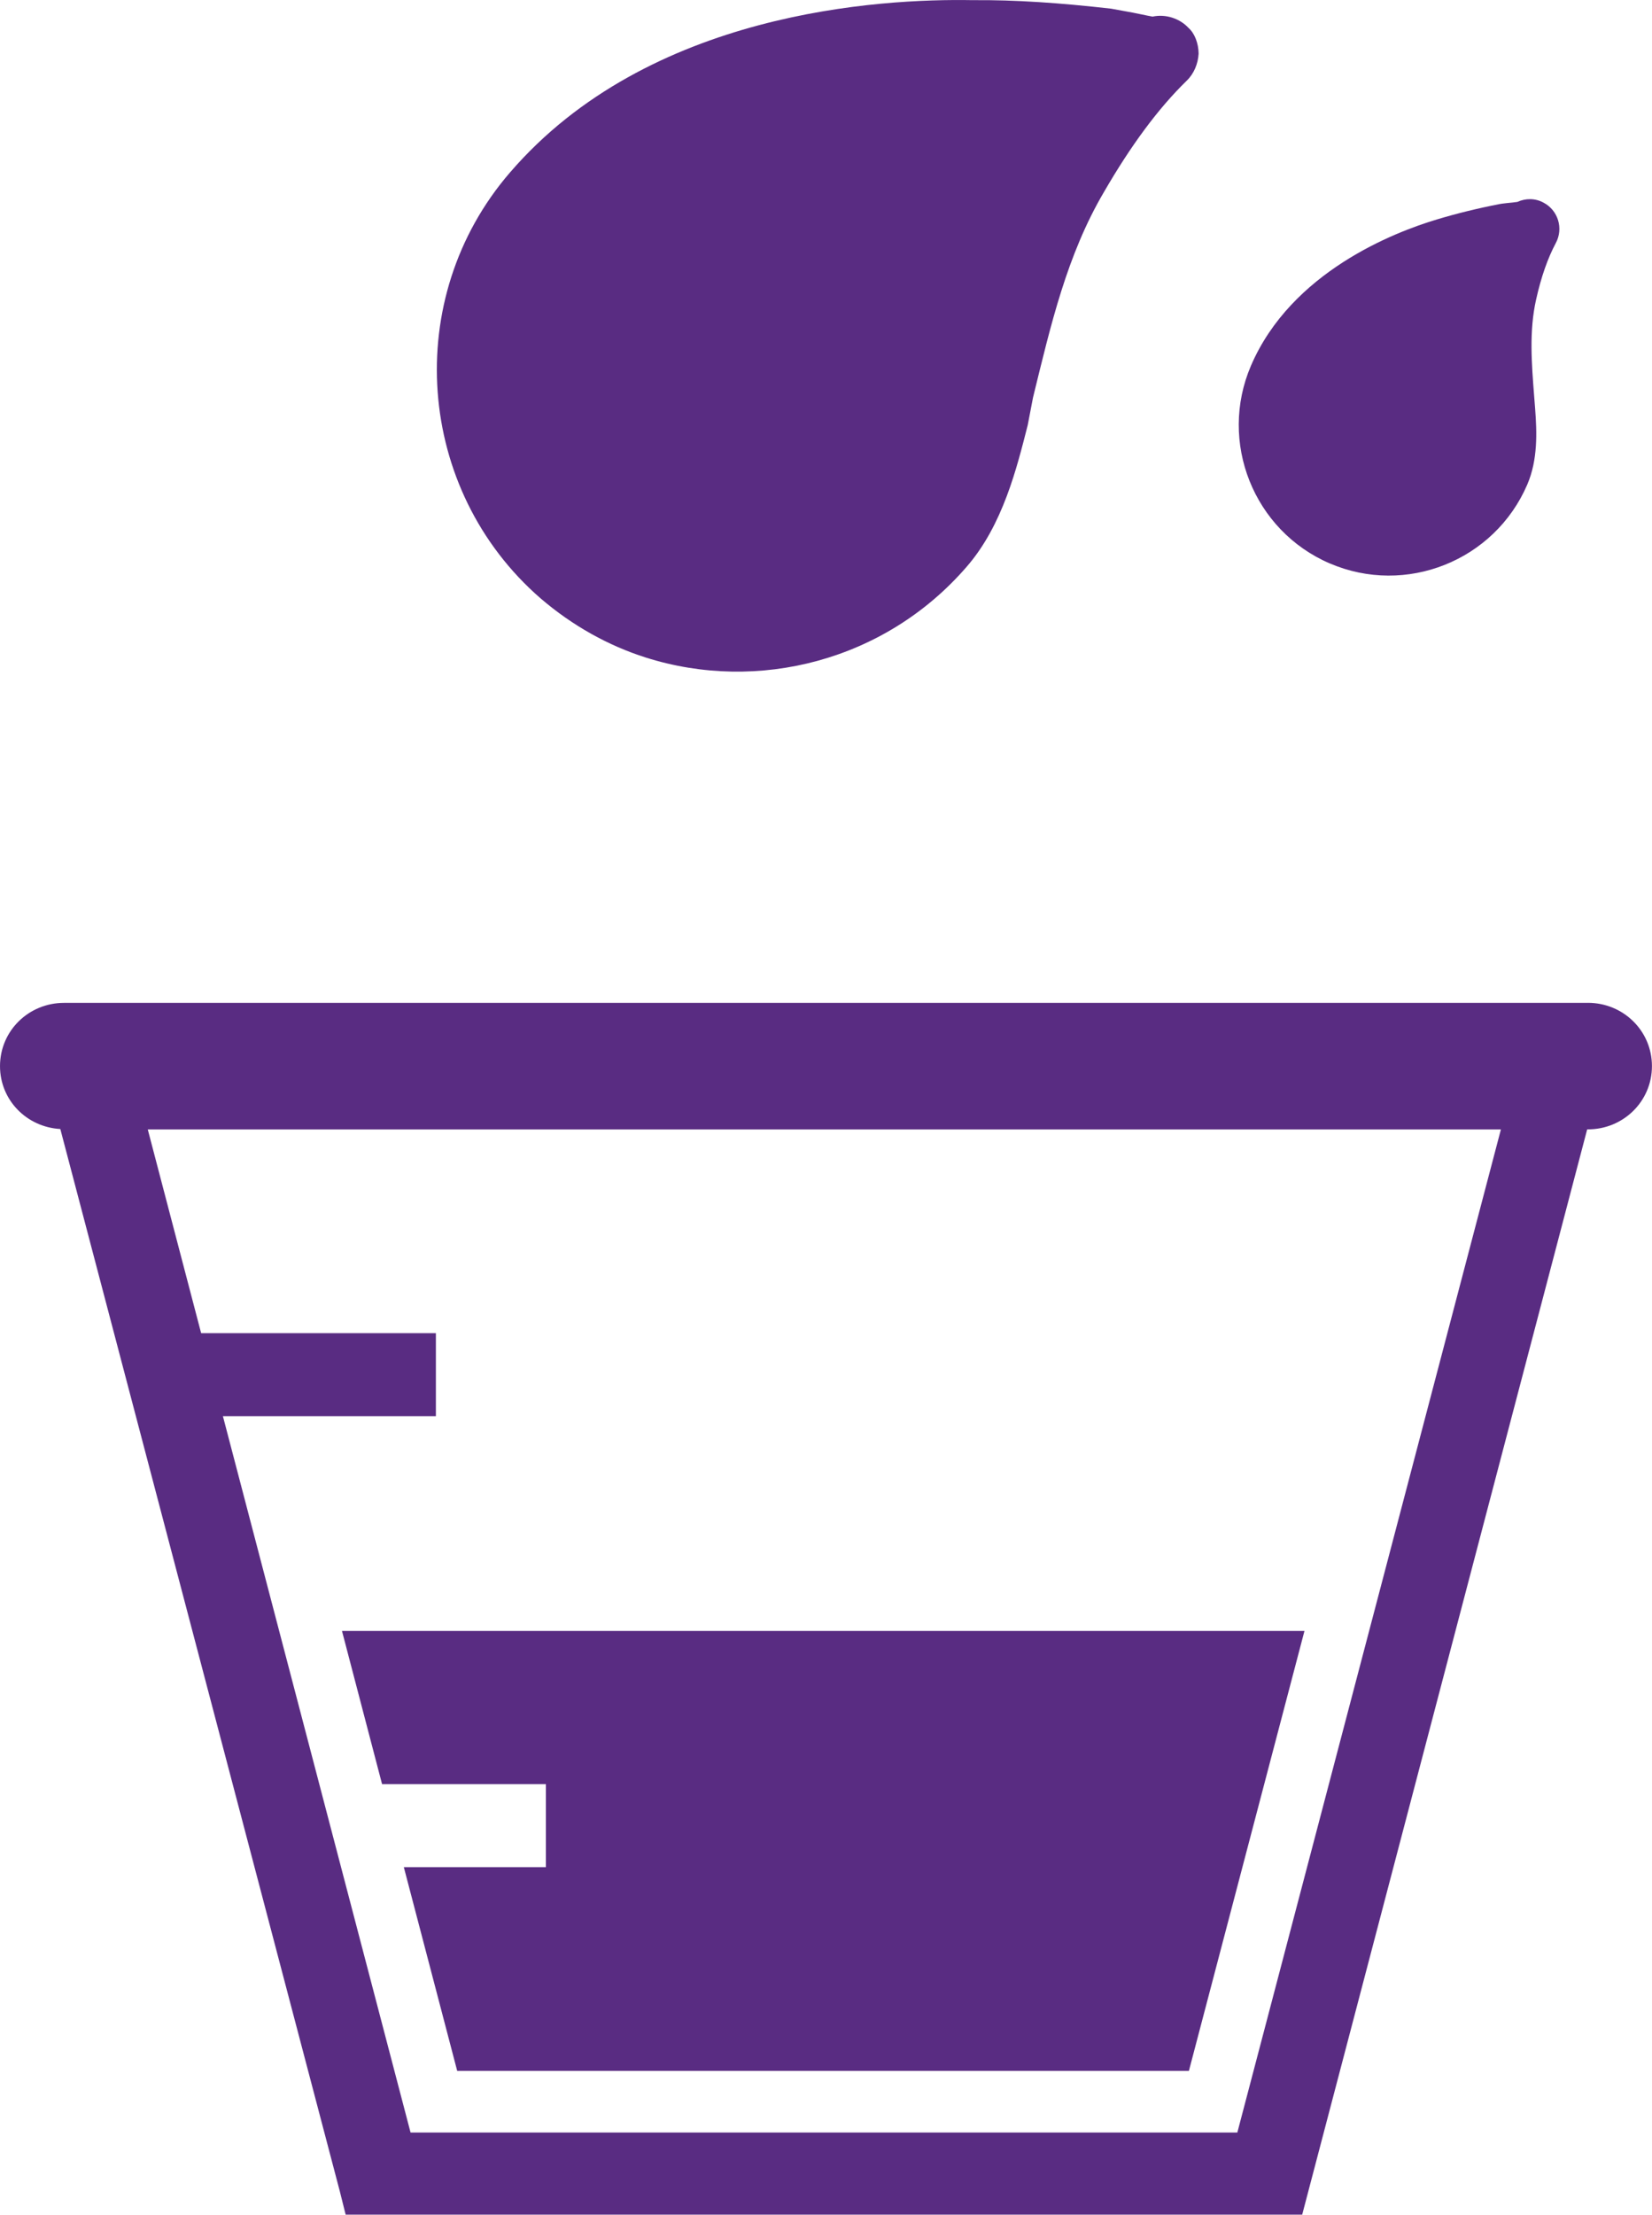
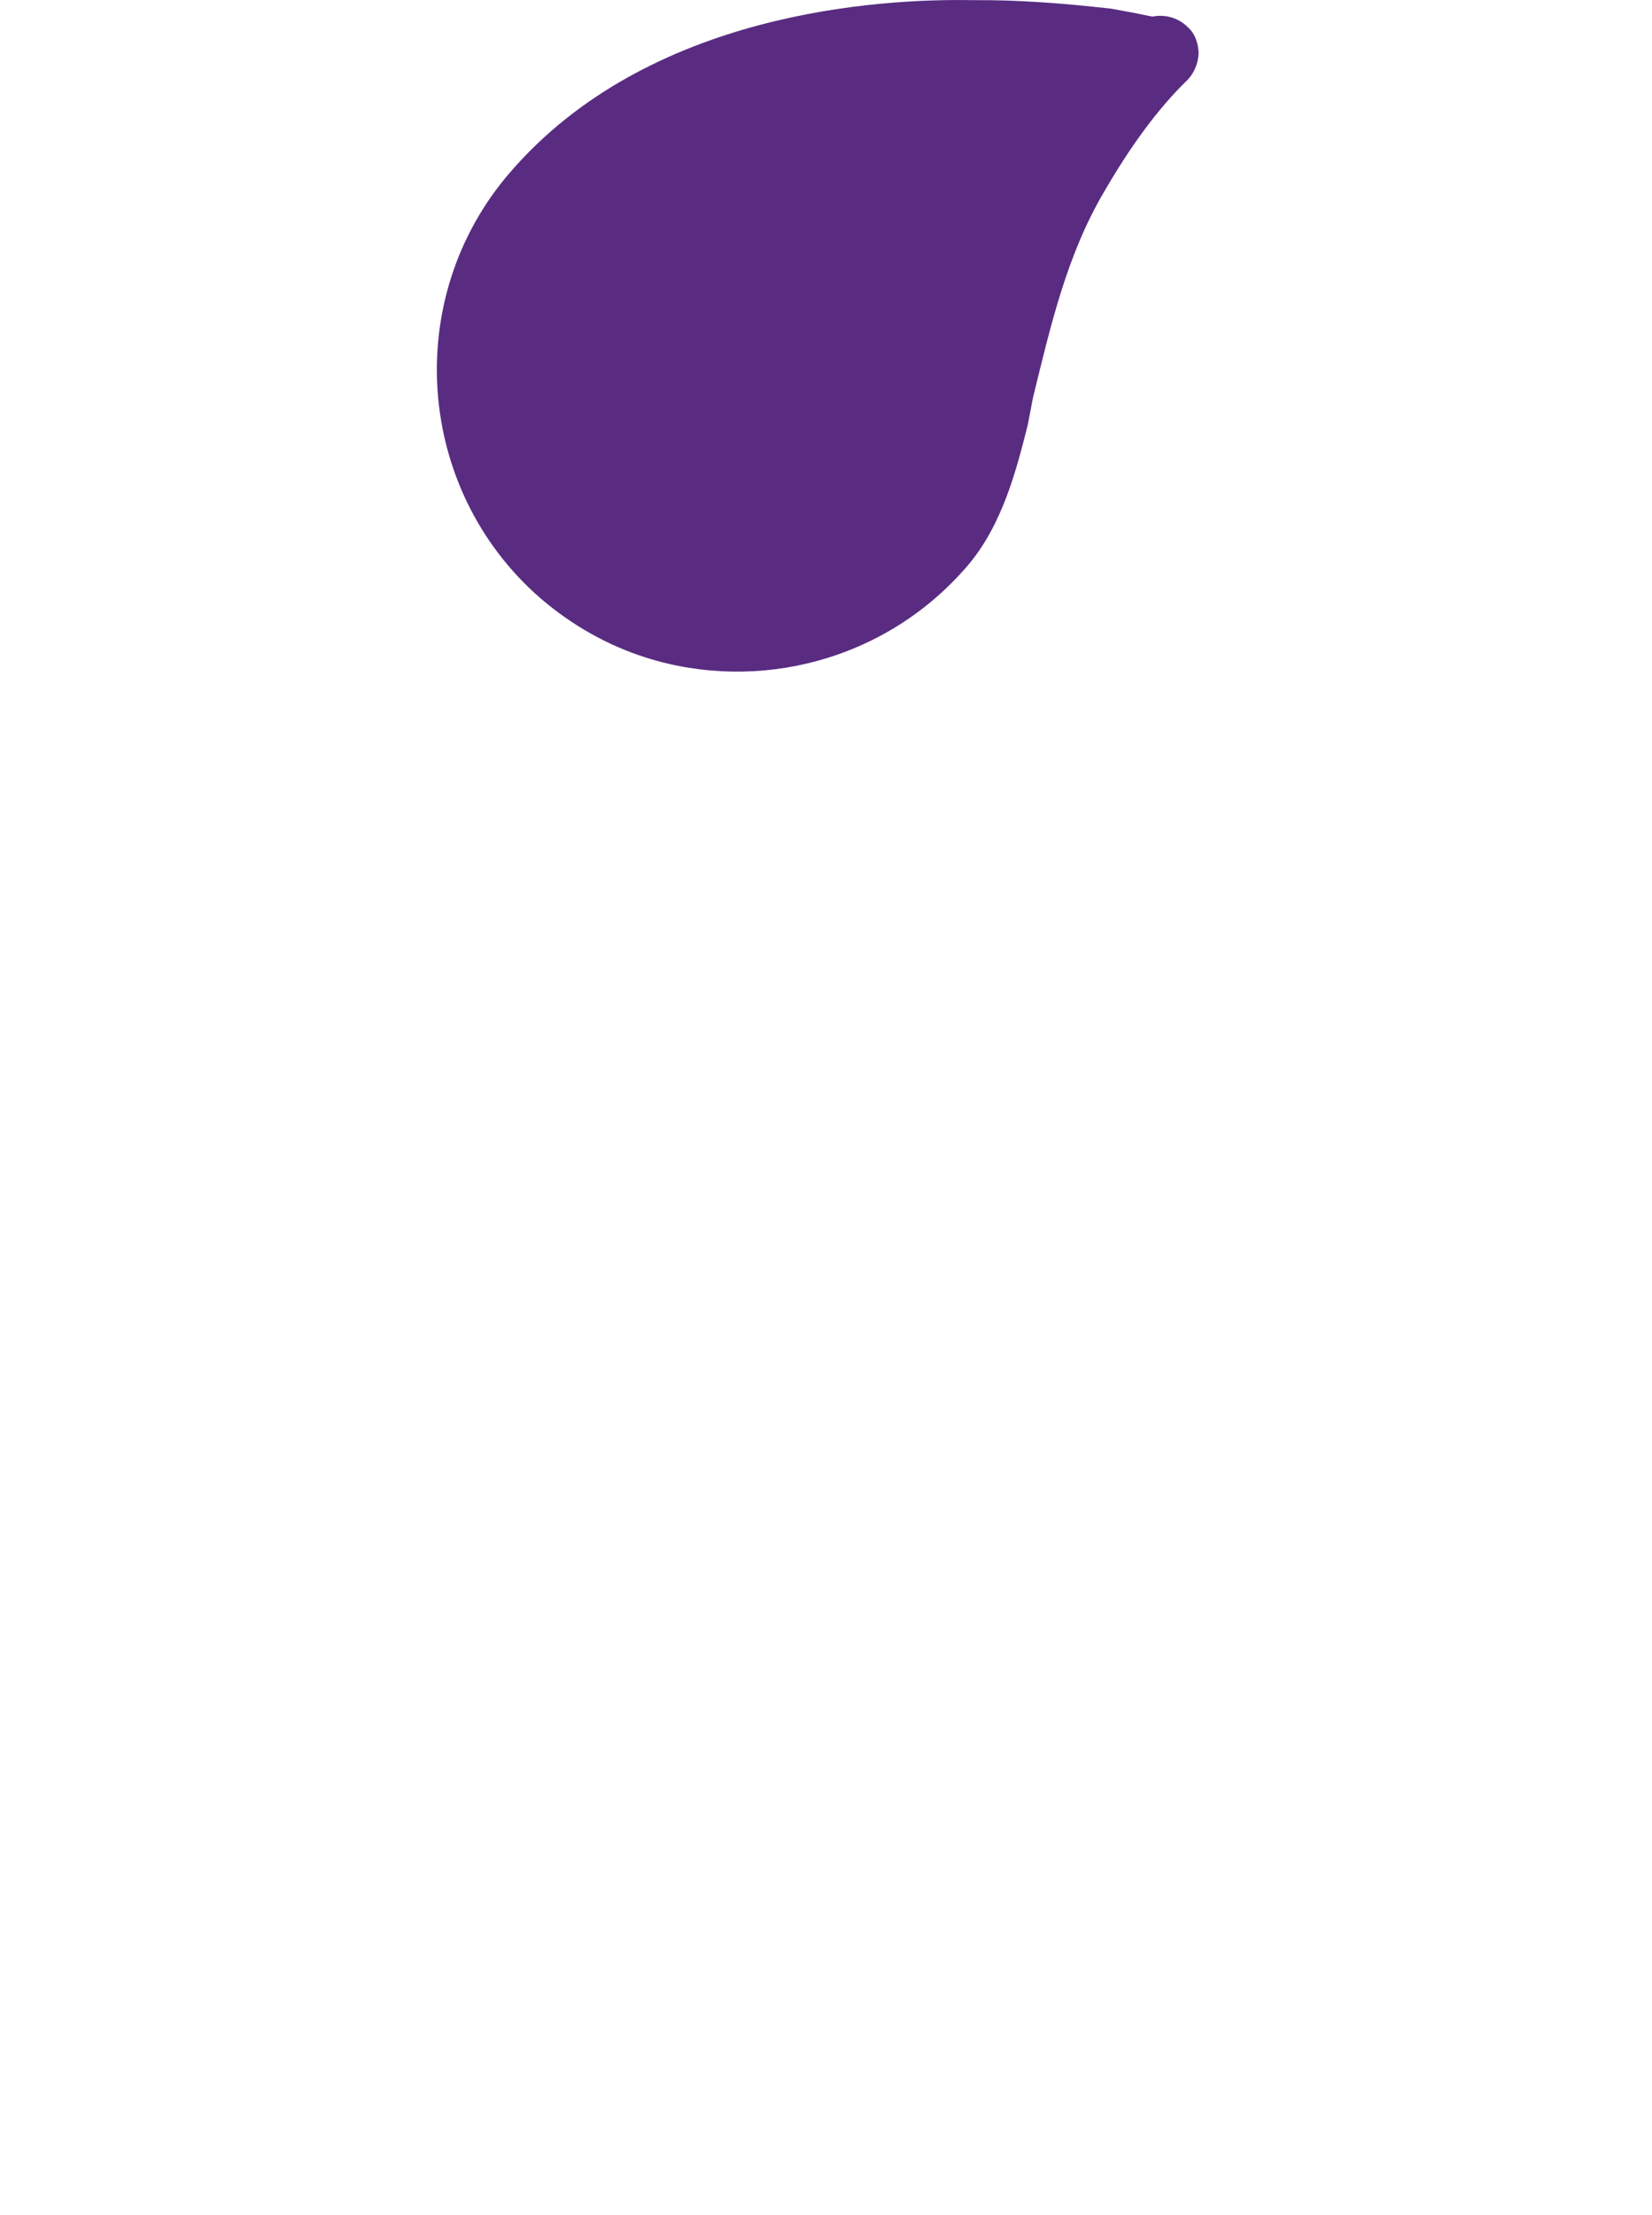
<svg xmlns="http://www.w3.org/2000/svg" id="b" data-name="Layer 2" width="333.371" height="446.656" viewBox="0 0 33.337 44.666">
  <g id="c" data-name="Artwork">
    <g>
-       <path d="M32.045,20.226H1.292c-.713,0-1.292.563-1.292,1.276,0,.687.54,1.23,1.217,1.268l5.642,21.431.116.464h19.303l5.751-21.888h.015c.712,0,1.292-.563,1.292-1.276s-.58-1.276-1.292-1.276ZM24.97,43.009H8.285l-3.787-14.448h4.298v-1.673h-4.737l-1.077-4.109h27.306l-5.319,20.231Z" fill="#592c82" />
      <path d="M10.909,12.068c.642.551,1.367.954,2.125,1.194,2.259.715,4.827.068,6.47-1.828.736-.844,1.017-2.007,1.235-2.859l.107-.557c.36-1.468.684-2.877,1.435-4.151.536-.925,1.085-1.673,1.664-2.237.15-.144.231-.344.243-.549-.003-.209-.08-.407-.202-.516-.181-.196-.466-.286-.727-.23-.116-.019-.342-.073-.573-.112l-.263-.048C21.4.059,20.482-.005,19.628.003c-1.866-.034-6.536.226-9.337,3.476-2.193,2.538-1.904,6.401.619,8.59Z" fill="#592c82" />
-       <path d="M26.833,11.362c1.537.661,3.325-.052,3.987-1.589.215-.501.195-1.052.159-1.529l-.018-.231c-.054-.687-.105-1.336.037-1.97.103-.46.234-.833.398-1.141l.001-.002c.156-.292.047-.655-.245-.811-.17-.095-.367-.092-.531-.017-.063.01-.144.017-.204.023-.076.008-.135.016-.153.02-.442.086-.868.19-1.268.311-.857.256-2.938,1.057-3.752,2.95-.66,1.538.053,3.326,1.59,3.987Z" fill="#592c82" />
-       <polygon points="7.71 35.983 11.016 35.983 11.016 37.657 8.149 37.657 9.226 41.765 23.992 41.765 26.324 32.893 6.901 32.893 7.71 35.983" fill="#592c82" />
    </g>
  </g>
</svg>